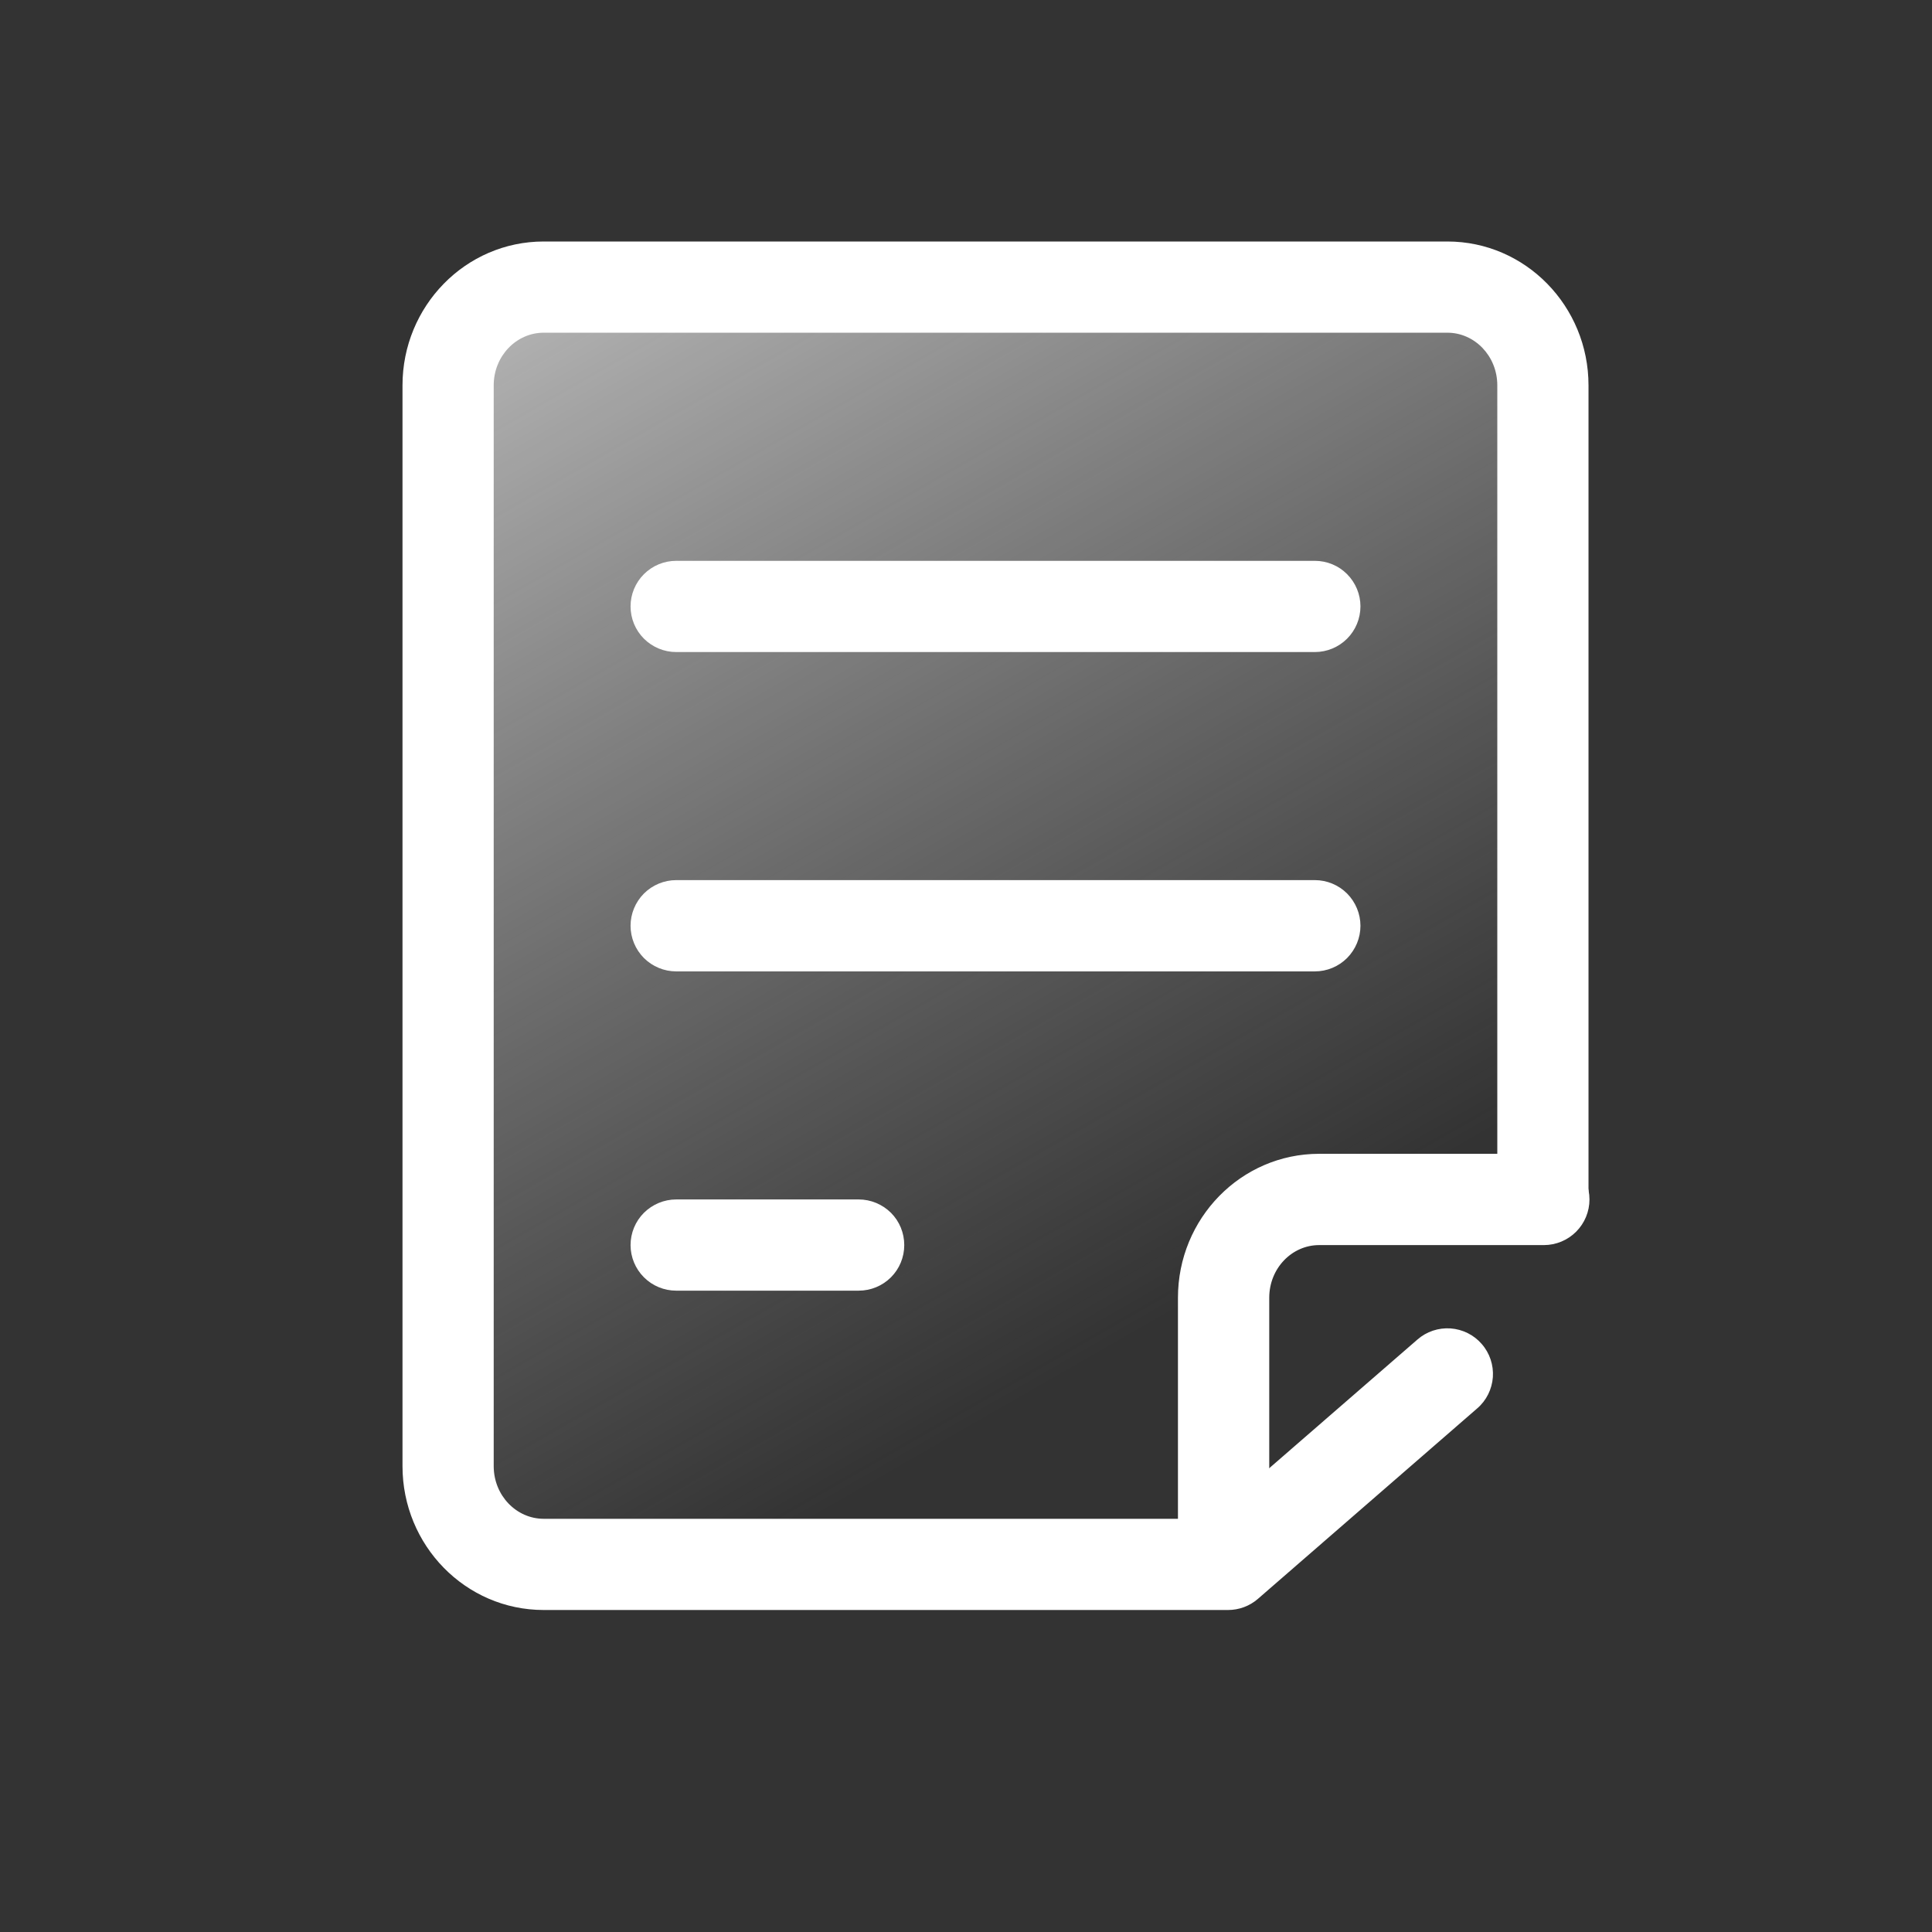
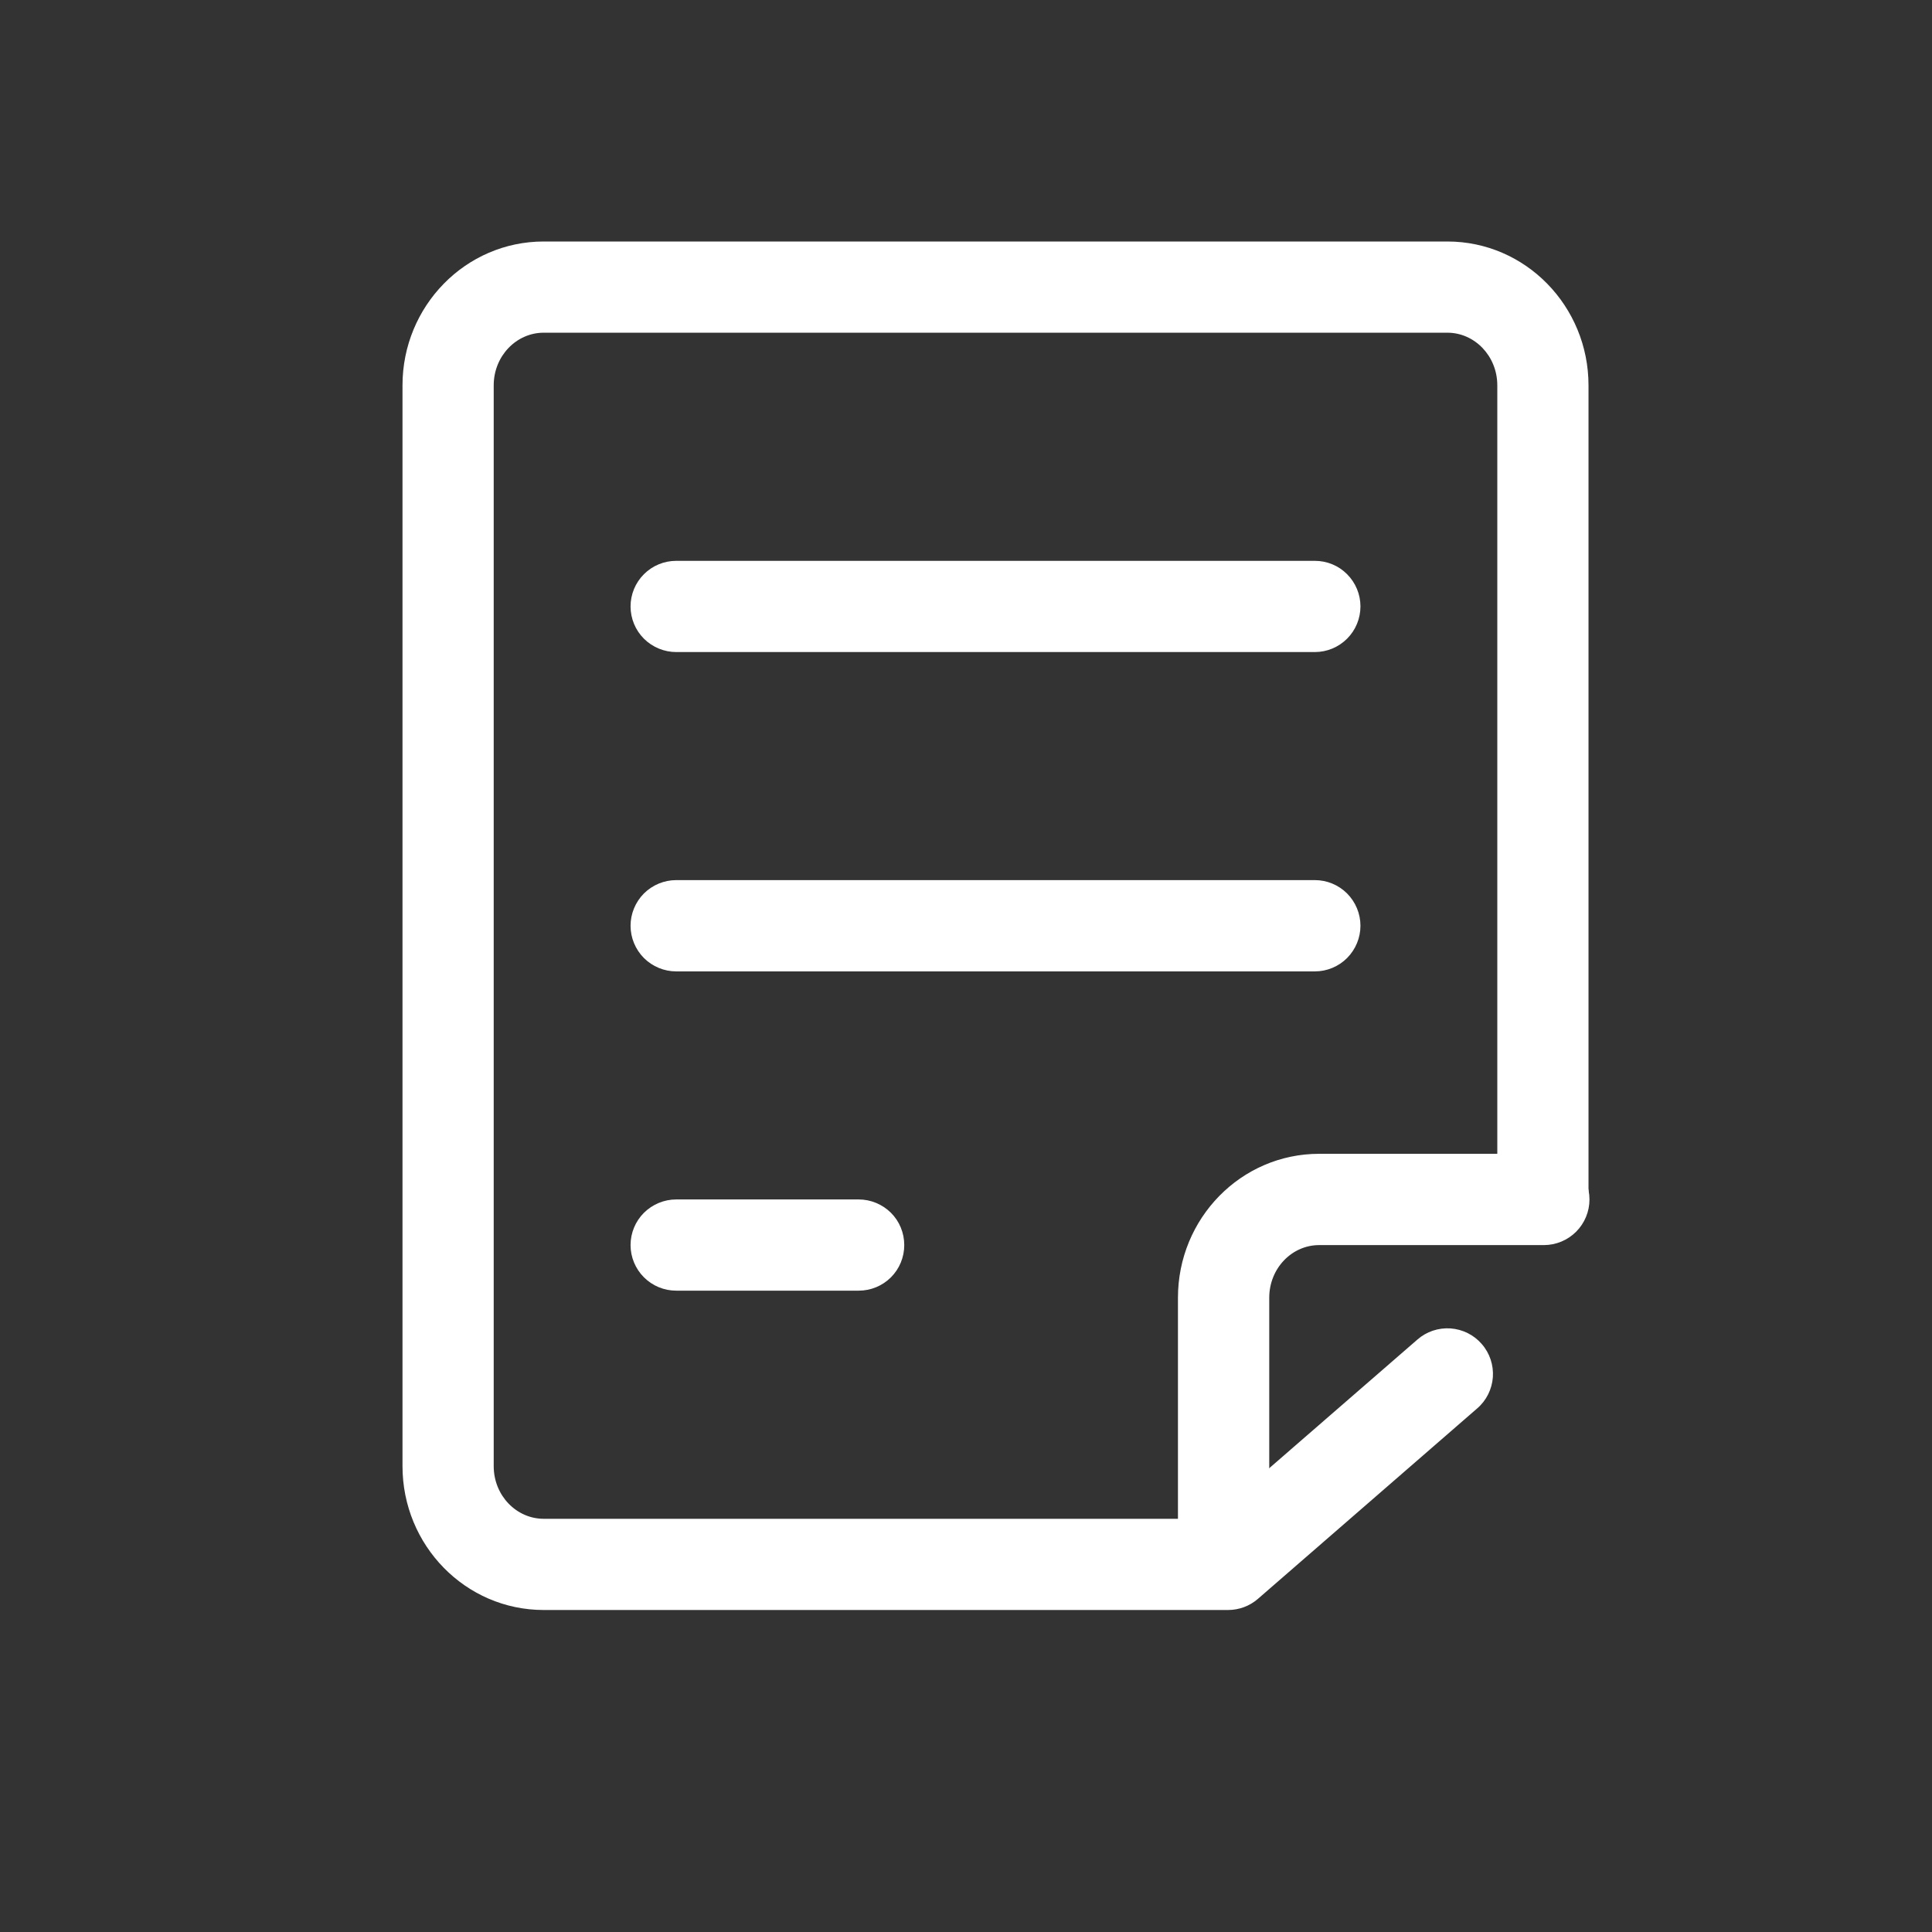
<svg xmlns="http://www.w3.org/2000/svg" width="24" height="24" viewBox="0 0 24 24" fill="none">
  <rect x="0" y="0" width="24" height="24" fill="#333333" stroke="none" />
-   <path d="M5.5 19V4H19V15H18.5H16.5L15.5 16L15 19.5L5.5 19Z" fill="url(#paint0_linear_6_89)" fill-opacity="0.65" />
  <path d="M8.4 8.1C8.25 8.1 8.106 8.04 7.999 7.934C7.893 7.828 7.833 7.684 7.833 7.533C7.833 7.383 7.893 7.239 7.999 7.133C8.106 7.026 8.25 6.967 8.4 6.967H16.334C16.484 6.967 16.628 7.026 16.734 7.133C16.84 7.239 16.9 7.383 16.9 7.533C16.9 7.684 16.84 7.828 16.734 7.934C16.628 8.04 16.484 8.1 16.334 8.1H8.4ZM8.4 12.067C8.25 12.067 8.106 12.007 7.999 11.901C7.893 11.794 7.833 11.65 7.833 11.5C7.833 11.35 7.893 11.206 7.999 11.099C8.106 10.993 8.25 10.933 8.4 10.933H16.334C16.484 10.933 16.628 10.993 16.734 11.099C16.84 11.206 16.9 11.35 16.9 11.5C16.9 11.65 16.84 11.794 16.734 11.901C16.628 12.007 16.484 12.067 16.334 12.067H8.4ZM8.4 16.033C8.25 16.033 8.106 15.974 7.999 15.867C7.893 15.761 7.833 15.617 7.833 15.467C7.833 15.316 7.893 15.172 7.999 15.066C8.106 14.96 8.25 14.9 8.4 14.9H10.667C10.817 14.9 10.961 14.96 11.068 15.066C11.174 15.172 11.233 15.316 11.233 15.467C11.233 15.617 11.174 15.761 11.068 15.867C10.961 15.974 10.817 16.033 10.667 16.033H8.4Z" fill="white" />
  <path d="M17.608 16.64C17.721 16.541 17.869 16.492 18.019 16.502C18.169 16.513 18.309 16.582 18.407 16.696C18.506 16.809 18.555 16.957 18.545 17.107C18.534 17.257 18.465 17.397 18.351 17.495L15.627 19.861C15.524 19.951 15.392 20 15.255 20H6.754C5.782 20 5 19.197 5 18.213V4.787C5 3.804 5.782 3 6.754 3H17.98C18.951 3 19.733 3.804 19.733 4.787V14.78C19.733 14.931 19.674 15.075 19.567 15.181C19.461 15.287 19.317 15.347 19.167 15.347C19.016 15.347 18.872 15.287 18.766 15.181C18.66 15.075 18.6 14.931 18.6 14.78V4.787C18.6 4.422 18.318 4.133 17.98 4.133H6.754C6.415 4.133 6.133 4.422 6.133 4.787V18.213C6.133 18.578 6.415 18.867 6.754 18.867H15.043L17.608 16.64Z" fill="white" />
  <path d="M15.767 19.418C15.767 19.568 15.707 19.712 15.601 19.819C15.494 19.925 15.35 19.985 15.2 19.985C15.05 19.985 14.905 19.925 14.799 19.819C14.693 19.712 14.633 19.568 14.633 19.418V16.12C14.633 15.137 15.415 14.333 16.387 14.333H19.178C19.329 14.333 19.473 14.393 19.579 14.499C19.686 14.606 19.745 14.75 19.745 14.9C19.745 15.05 19.686 15.194 19.579 15.301C19.473 15.407 19.329 15.467 19.178 15.467H16.387C16.048 15.467 15.767 15.756 15.767 16.121V19.419V19.418Z" fill="white" />
  <defs>
    <linearGradient id="paint0_linear_6_89" x1="16" y1="15.5" x2="8.342" y2="2.156" gradientUnits="userSpaceOnUse">
      <stop stop-color="#D9D9D9" stop-opacity="0" />
      <stop offset="1" stop-color="white" />
    </linearGradient>
  </defs>
</svg>